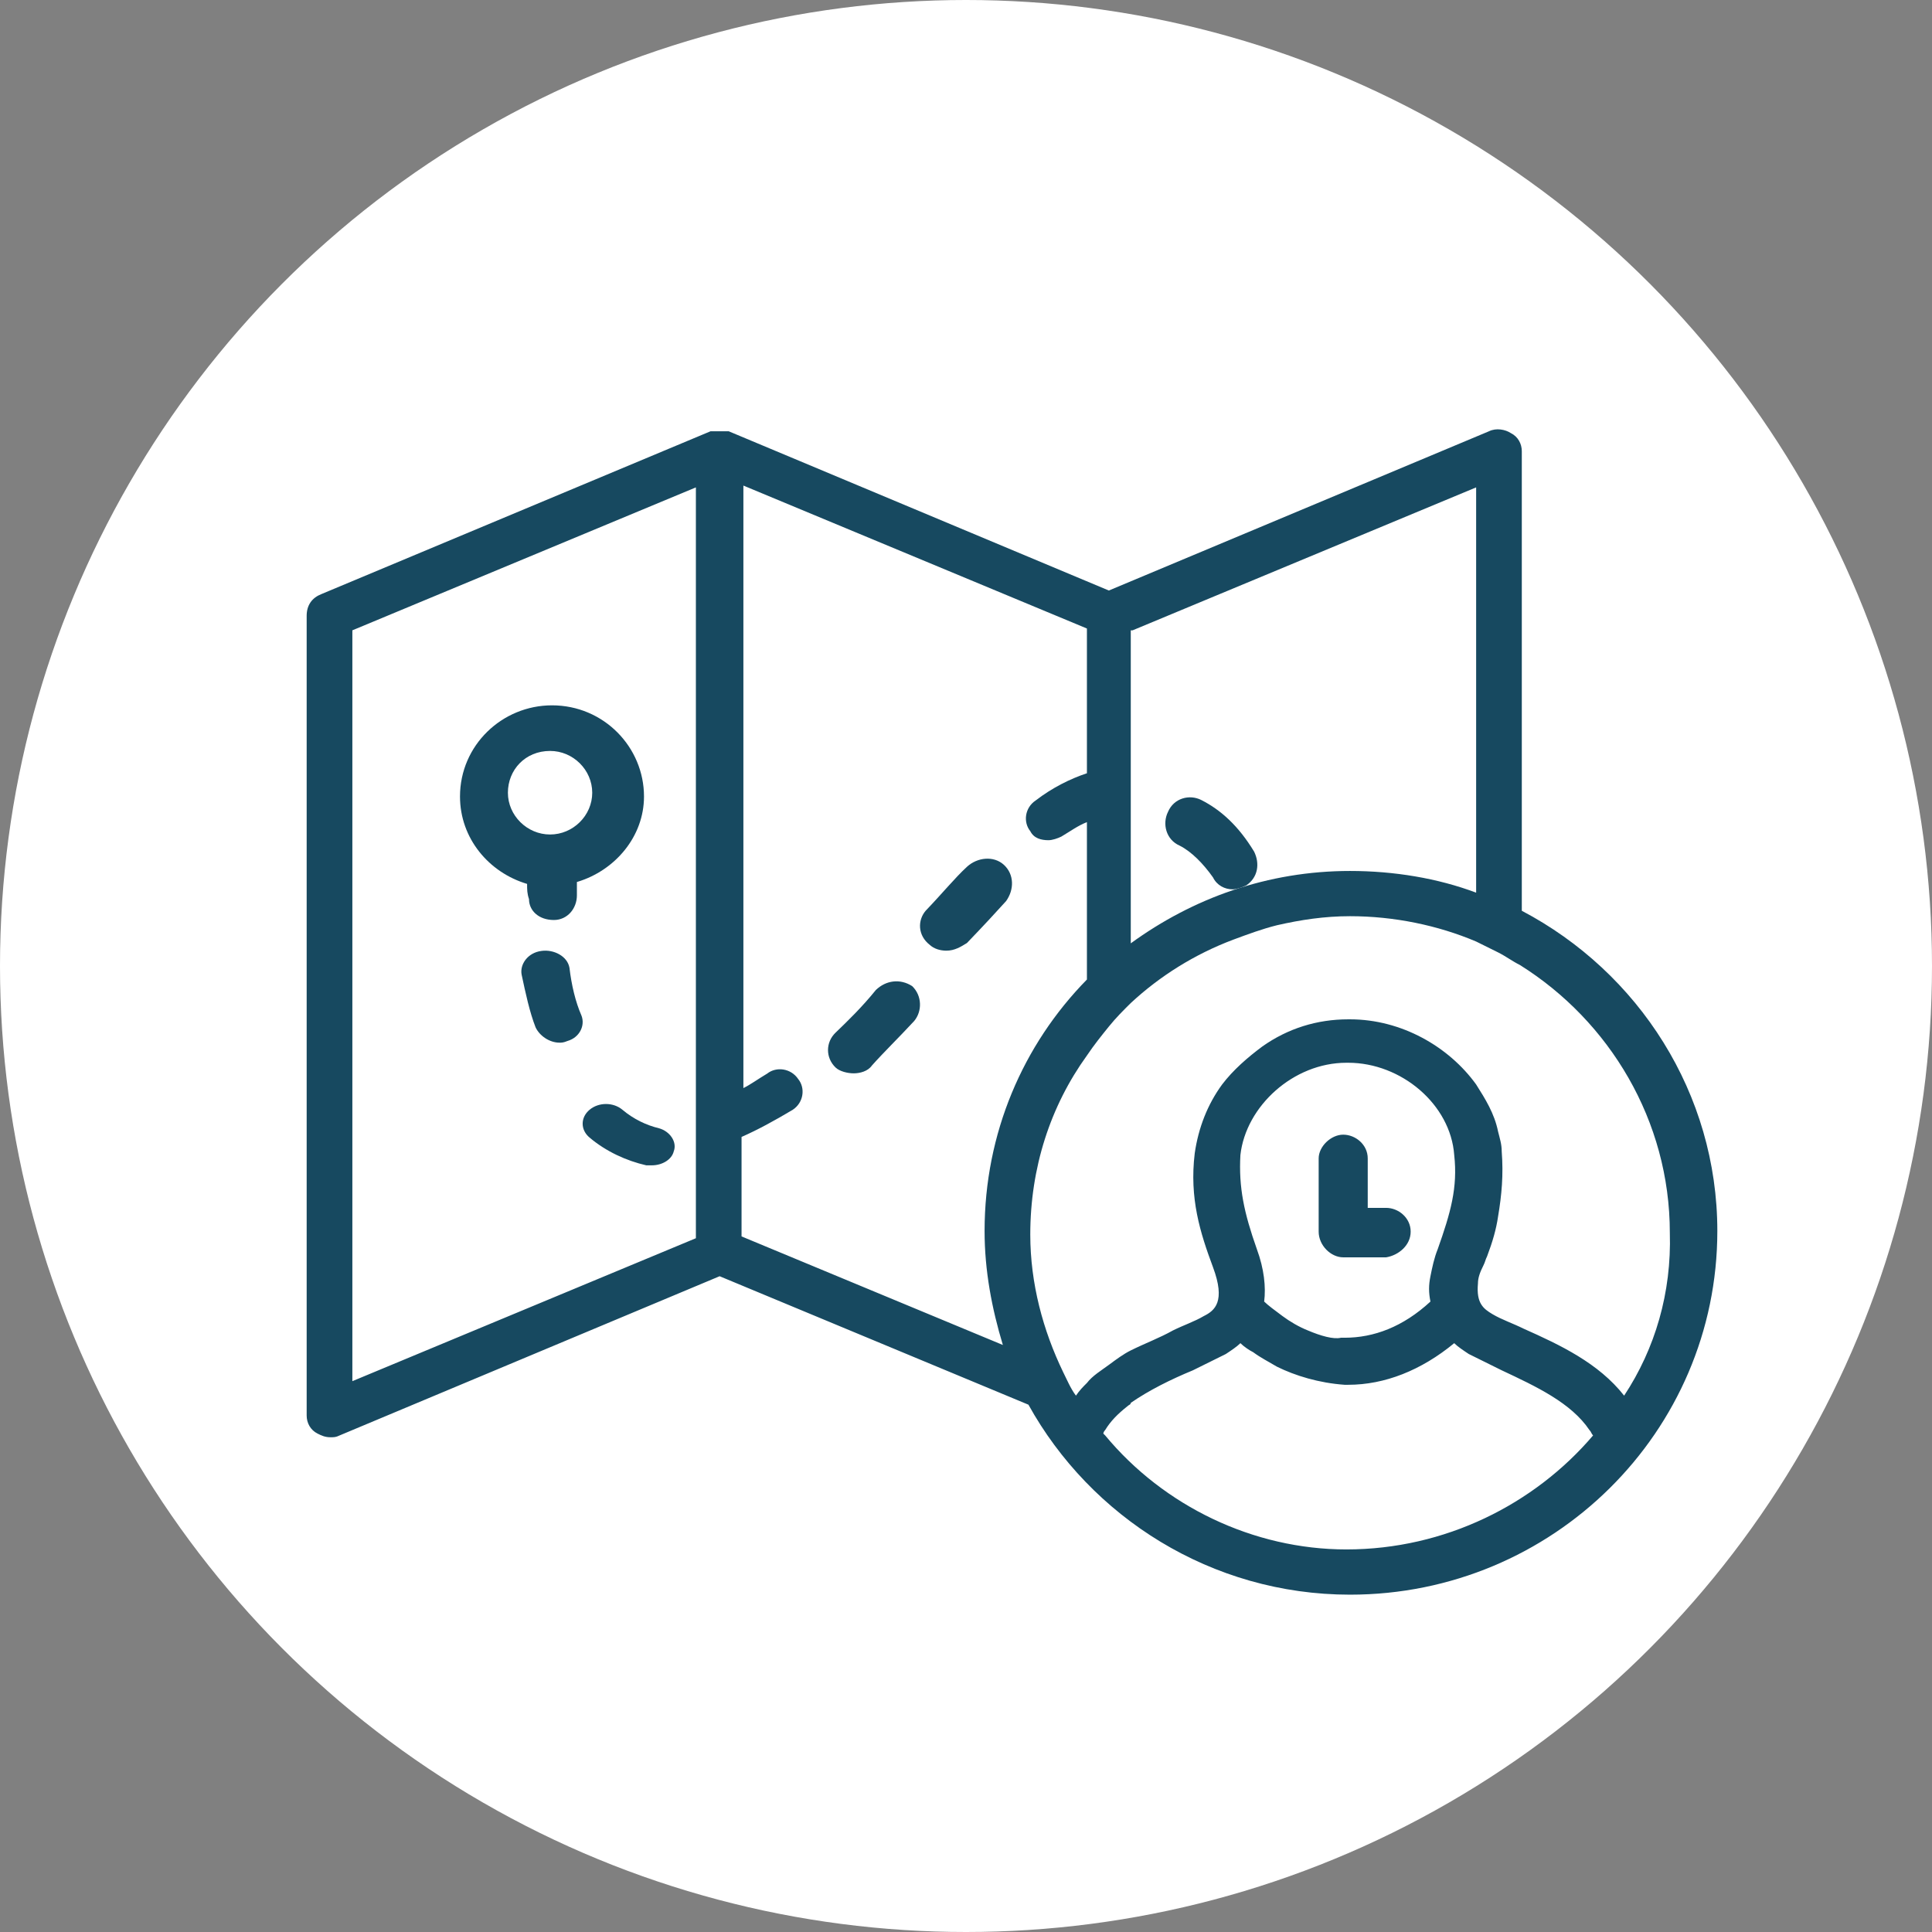
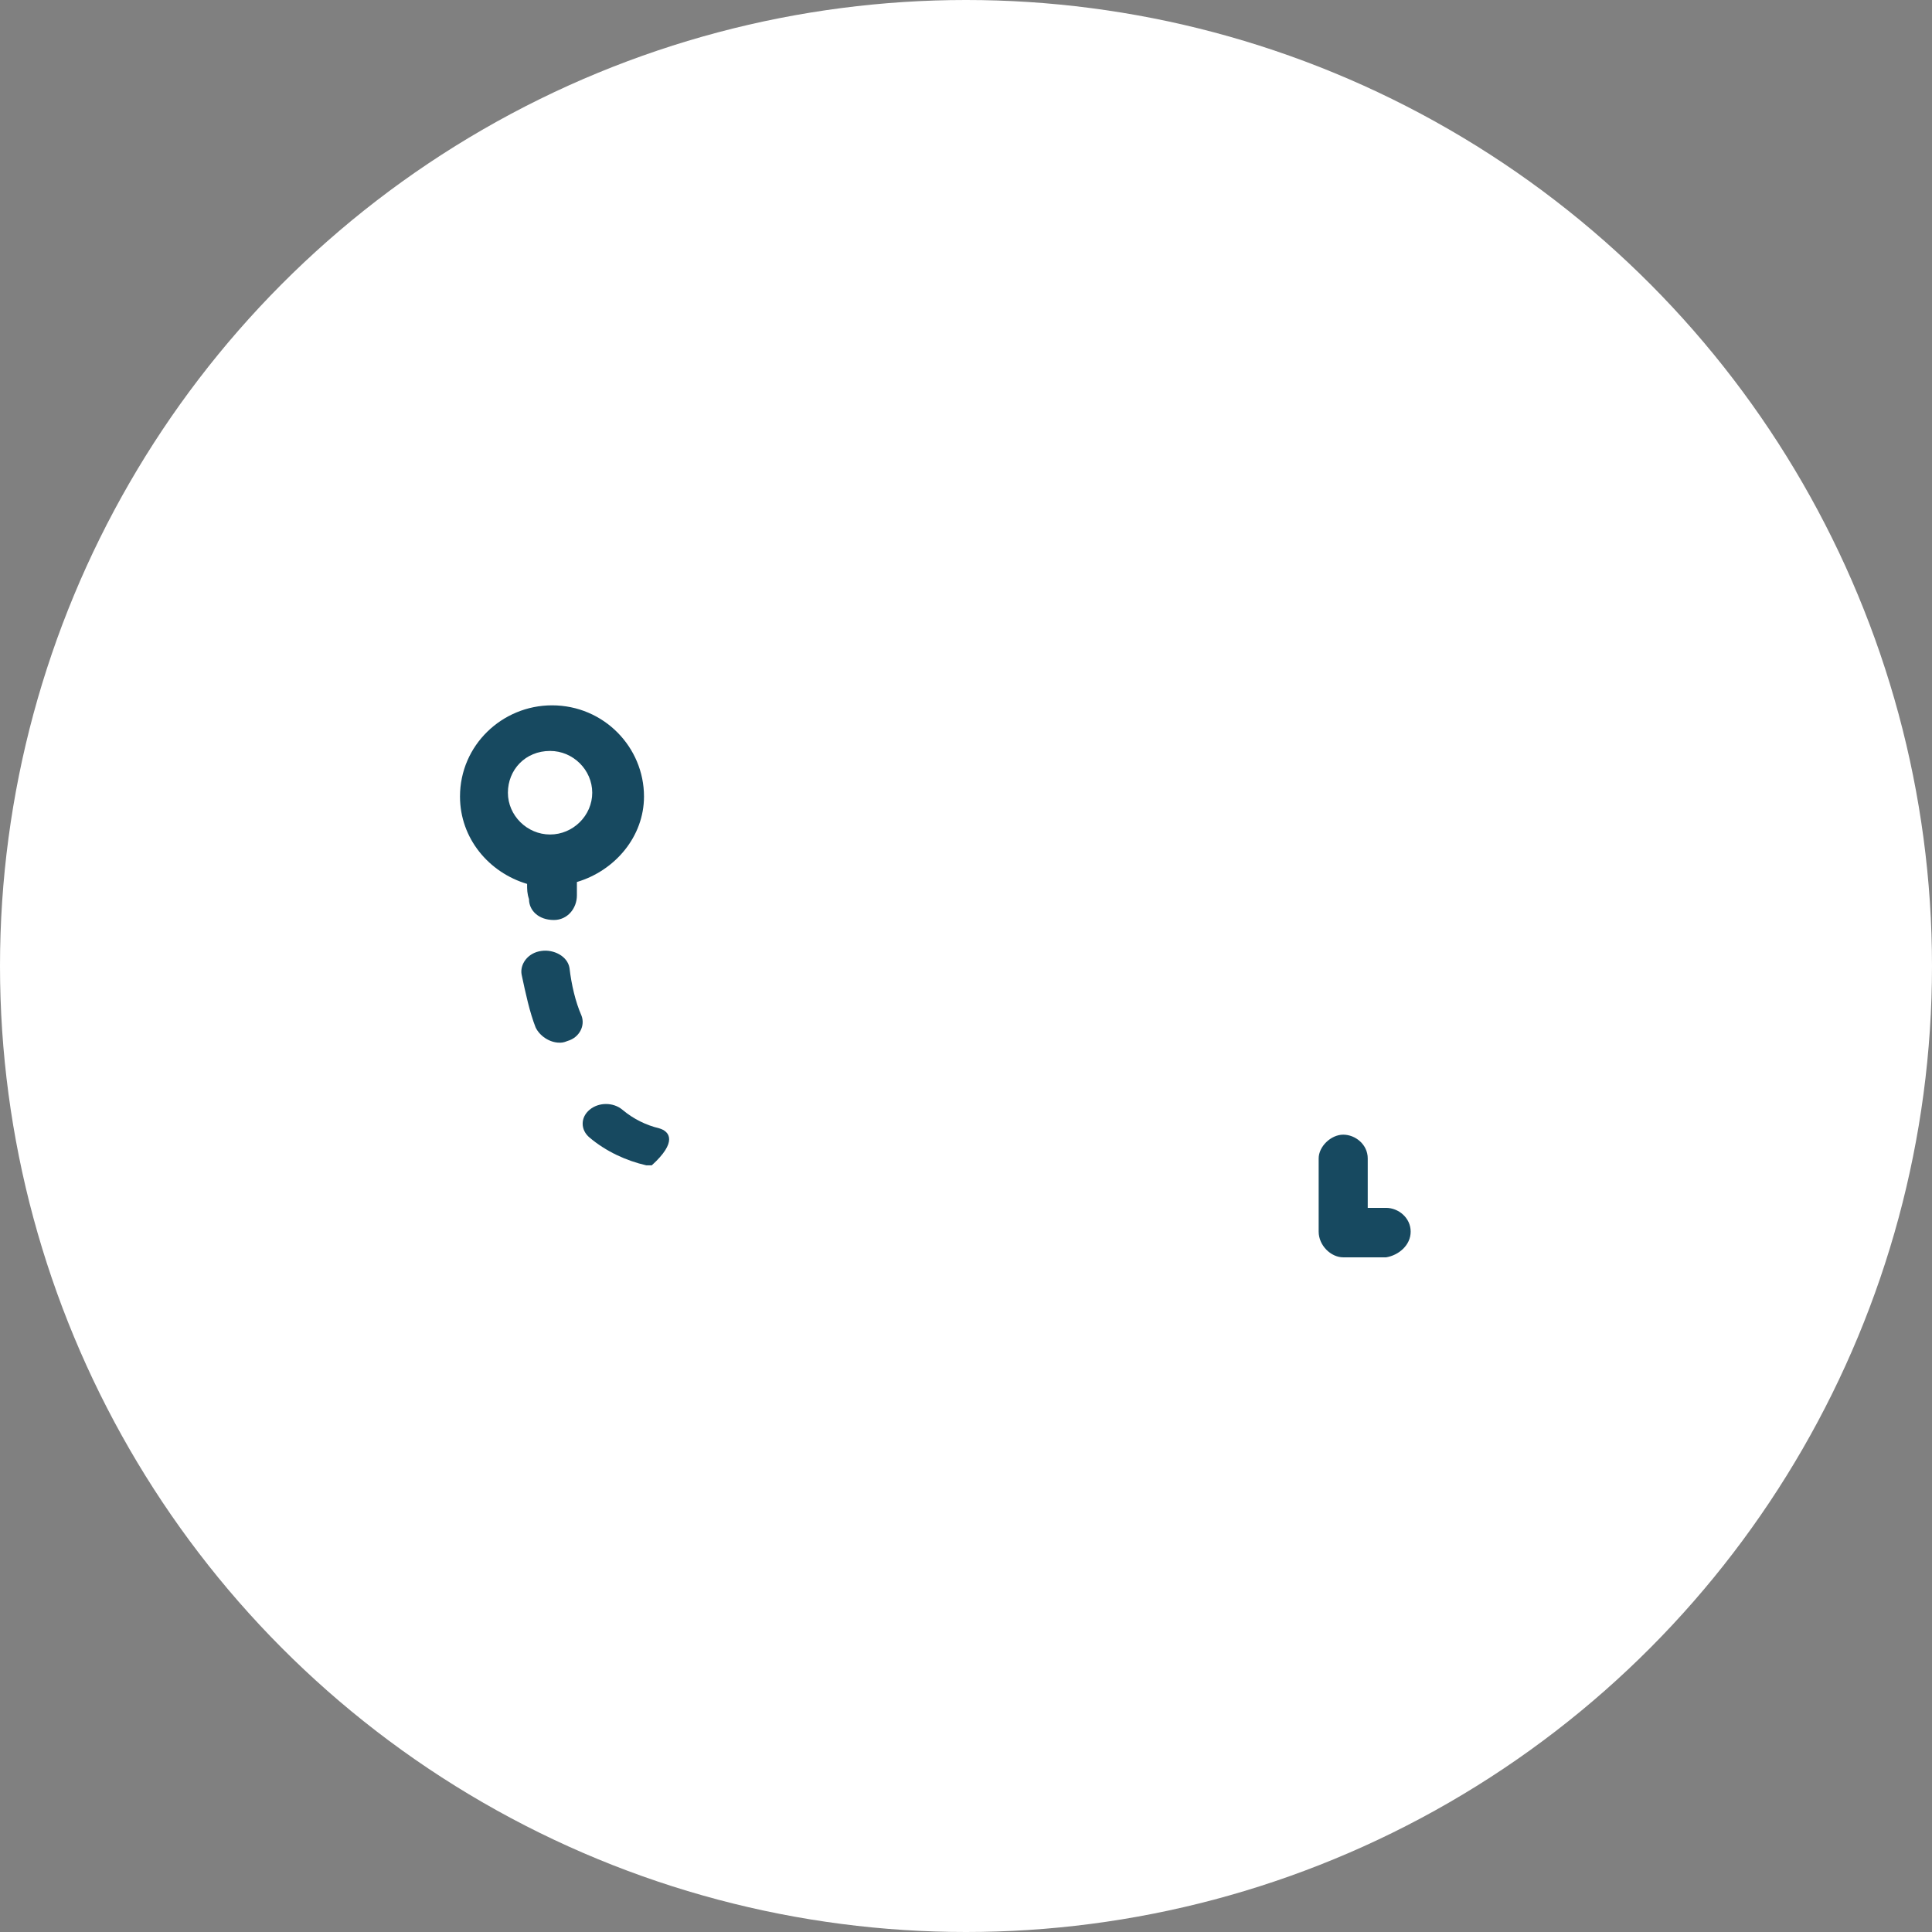
<svg xmlns="http://www.w3.org/2000/svg" width="63px" height="63px" viewBox="0 0 63 63" version="1.1">
  <rect x="0" y="0" width="63" height="63" fill="#808080" stroke="none" />
  <title>noun_229089_cc</title>
  <desc>Created with Sketch.</desc>
  <defs />
  <g id="Structure" stroke="none" stroke-width="1" fill="none" fill-rule="evenodd">
    <g id="what-we-do" transform="translate(-299, -903)">
      <g id="noun_229089_cc" transform="translate(299, 903)">
        <circle id="Oval" fill="#FFFFFF" cx="31.5" cy="31.5" r="31.5" />
        <g id="Group" transform="translate(10, 14)" fill="#174960" fill-rule="nonzero">
          <path d="M8.062,16 C8.5,16 8.812,15.628 8.812,15.195 C8.812,15.071 8.812,14.885 8.812,14.761 C10.062,14.389 11,13.274 11,11.973 C11,10.363 9.688,9 8,9 C6.375,9 5,10.301 5,11.973 C5,13.336 5.938,14.451 7.188,14.823 C7.188,15.009 7.188,15.133 7.25,15.319 C7.25,15.69 7.562,16 8.062,16 C8,16 8,16 8.062,16 Z M7.938,10.487 C8.688,10.487 9.312,11.106 9.312,11.85 C9.312,12.593 8.688,13.212 7.938,13.212 C7.188,13.212 6.562,12.593 6.562,11.85 C6.562,11.106 7.125,10.487 7.938,10.487 Z" id="Shape" />
          <path d="M8.96,19.114 C8.765,18.67 8.635,18.116 8.57,17.562 C8.505,17.175 8.05,16.953 7.66,17.008 C7.205,17.064 6.945,17.452 7.01,17.784 C7.14,18.393 7.27,19.003 7.465,19.501 C7.595,19.778 7.92,20 8.245,20 C8.31,20 8.375,20 8.505,19.945 C8.895,19.834 9.09,19.446 8.96,19.114 Z" id="Shape" />
-           <path d="M11.492,22.792 C11.074,22.692 10.656,22.491 10.298,22.189 C10,21.937 9.522,21.937 9.224,22.189 C8.925,22.44 8.925,22.843 9.224,23.094 C9.761,23.547 10.417,23.849 11.074,24 C11.133,24 11.193,24 11.253,24 C11.611,24 11.909,23.799 11.969,23.547 C12.088,23.245 11.85,22.893 11.492,22.792 Z" id="Shape" />
-           <path d="M22.739,14.204 C22.403,13.894 21.866,13.956 21.53,14.266 C21.127,14.639 20.724,15.136 20.187,15.695 C19.919,16.006 19.919,16.503 20.322,16.814 C20.456,16.938 20.657,17 20.859,17 C21.127,17 21.329,16.876 21.53,16.751 C22.068,16.192 22.47,15.757 22.806,15.385 C23.075,15.012 23.075,14.515 22.739,14.204 Z" id="Shape" />
-           <path d="M18.561,18.282 C18.101,18.851 17.641,19.294 17.247,19.673 C16.918,19.989 16.918,20.494 17.247,20.81 C17.378,20.937 17.641,21 17.838,21 C18.035,21 18.298,20.937 18.43,20.747 C18.824,20.305 19.284,19.862 19.81,19.294 C20.073,18.978 20.073,18.472 19.745,18.156 C19.35,17.903 18.89,17.966 18.561,18.282 Z" id="Shape" />
-           <path d="M29.172,12.087 C28.788,11.893 28.278,12.023 28.086,12.476 C27.895,12.864 28.022,13.382 28.469,13.576 C28.852,13.77 29.235,14.159 29.555,14.612 C29.682,14.871 29.938,15 30.193,15 C30.321,15 30.512,14.935 30.64,14.871 C31.023,14.612 31.087,14.159 30.895,13.77 C30.385,12.929 29.81,12.411 29.172,12.087 Z" id="Shape" />
+           <path d="M11.492,22.792 C11.074,22.692 10.656,22.491 10.298,22.189 C10,21.937 9.522,21.937 9.224,22.189 C8.925,22.44 8.925,22.843 9.224,23.094 C9.761,23.547 10.417,23.849 11.074,24 C11.133,24 11.193,24 11.253,24 C12.088,23.245 11.85,22.893 11.492,22.792 Z" id="Shape" />
          <path d="M36,26.161 C36,25.71 35.6,25.387 35.2,25.387 L34.6,25.387 L34.6,23.774 C34.6,23.323 34.2,23 33.8,23 C33.4,23 33,23.387 33,23.774 L33,26.161 C33,26.613 33.4,27 33.8,27 L35.2,27 C35.6,26.935 36,26.613 36,26.161 Z" id="Shape" />
-           <path d="M39.624,15.699 L39.624,0.713 C39.624,0.477 39.505,0.241 39.267,0.123 C39.088,0.005 38.79,-0.054 38.552,0.064 L26.158,5.256 L13.764,0.064 C13.764,0.064 13.764,0.064 13.764,0.064 C13.764,0.064 13.705,0.064 13.645,0.064 C13.645,0.064 13.585,0.064 13.585,0.064 C13.526,0.064 13.526,0.064 13.466,0.064 C13.407,0.064 13.407,0.064 13.347,0.064 C13.347,0.064 13.288,0.064 13.288,0.064 C13.228,0.064 13.228,0.064 13.168,0.064 C13.168,0.064 13.168,0.064 13.168,0.064 L0.477,5.374 C0.179,5.492 0,5.728 0,6.082 L0,32.159 C0,32.395 0.119,32.631 0.358,32.749 C0.477,32.808 0.596,32.867 0.775,32.867 C0.894,32.867 0.953,32.867 1.073,32.808 L13.466,27.616 L23.536,31.805 C25.562,35.463 29.495,38 34.023,38 C40.637,38 46,32.69 46,26.141 C46,21.658 43.438,17.705 39.624,15.699 Z M26.933,6.554 L38.135,1.893 L38.135,15.109 C36.883,14.637 35.453,14.401 34.023,14.401 C31.342,14.401 28.899,15.286 26.873,16.761 L26.873,6.554 L26.933,6.554 Z M32.653,29.386 C32.355,29.268 32.057,29.091 31.819,28.914 C31.58,28.737 31.342,28.56 31.223,28.442 C31.282,27.97 31.223,27.38 30.984,26.731 C30.567,25.551 30.389,24.725 30.448,23.663 C30.627,22.071 32.176,20.655 33.904,20.655 L33.964,20.655 C35.692,20.655 37.301,22.012 37.42,23.663 C37.539,24.725 37.301,25.551 36.883,26.731 C36.883,26.731 36.883,26.731 36.883,26.731 C36.764,27.026 36.705,27.321 36.645,27.616 C36.585,27.911 36.585,28.147 36.645,28.442 C36.645,28.442 36.645,28.442 36.645,28.442 C35.751,29.268 34.798,29.622 33.845,29.622 C33.785,29.622 33.785,29.622 33.725,29.622 C33.487,29.681 33.07,29.563 32.653,29.386 Z M26.039,32.808 C26.039,32.808 25.979,32.749 25.979,32.749 C25.979,32.69 26.039,32.631 26.039,32.631 C26.218,32.336 26.456,32.1 26.754,31.864 C26.813,31.805 26.873,31.805 26.873,31.746 C27.469,31.333 28.184,30.979 28.899,30.684 C29.256,30.507 29.614,30.33 29.972,30.153 C30.15,30.035 30.329,29.917 30.448,29.799 C30.567,29.917 30.746,30.035 30.865,30.094 C31.104,30.271 31.342,30.389 31.64,30.566 C32.236,30.861 33.01,31.097 33.845,31.156 C33.904,31.156 33.904,31.156 33.964,31.156 C35.155,31.156 36.347,30.684 37.42,29.799 C37.539,29.917 37.718,30.035 37.896,30.153 C38.254,30.33 38.611,30.507 38.969,30.684 C40.101,31.215 41.233,31.746 41.829,32.631 C41.889,32.69 41.889,32.749 41.948,32.808 C40.041,35.05 37.122,36.525 33.904,36.525 C30.865,36.525 27.946,35.109 26.039,32.808 C26.039,32.867 26.039,32.808 26.039,32.808 Z M42.961,31.51 C42.127,30.448 40.876,29.858 39.684,29.327 C39.326,29.15 38.969,29.032 38.671,28.855 C38.373,28.678 38.135,28.501 38.194,27.852 C38.194,27.675 38.254,27.498 38.373,27.262 C38.433,27.144 38.433,27.085 38.492,26.967 C38.671,26.495 38.79,26.082 38.85,25.669 C38.969,24.961 39.028,24.312 38.969,23.546 C38.969,23.31 38.909,23.133 38.85,22.897 C38.731,22.307 38.433,21.835 38.135,21.363 C37.241,20.124 35.692,19.239 34.023,19.239 L33.964,19.239 C32.951,19.239 31.997,19.534 31.163,20.124 C30.687,20.478 30.21,20.891 29.852,21.363 C29.376,22.012 29.078,22.779 28.959,23.605 C28.78,25.079 29.137,26.2 29.554,27.321 C29.972,28.442 29.614,28.737 29.256,28.914 C28.959,29.091 28.601,29.209 28.244,29.386 C27.826,29.622 27.35,29.799 26.873,30.035 C26.635,30.153 26.396,30.33 26.158,30.507 C25.92,30.684 25.622,30.861 25.443,31.097 C25.324,31.215 25.205,31.333 25.085,31.51 C24.907,31.274 24.788,30.979 24.668,30.743 C24.013,29.386 23.596,27.852 23.596,26.259 C23.596,24.076 24.251,22.071 25.443,20.419 C25.681,20.065 25.92,19.77 26.158,19.475 C26.396,19.18 26.635,18.944 26.873,18.708 C27.826,17.823 28.959,17.115 30.21,16.643 C30.687,16.466 31.163,16.289 31.64,16.171 C32.415,15.994 33.189,15.876 34.023,15.876 C35.453,15.876 36.883,16.171 38.135,16.702 C38.373,16.82 38.611,16.938 38.85,17.056 C39.088,17.174 39.326,17.351 39.565,17.469 C42.484,19.298 44.451,22.543 44.451,26.2 C44.51,28.147 43.974,29.976 42.961,31.51 Z M14.181,26.318 L14.181,23.074 C14.718,22.838 15.254,22.543 15.85,22.189 C16.207,21.953 16.267,21.481 16.028,21.186 C15.79,20.832 15.313,20.773 15.016,21.009 C14.718,21.186 14.479,21.363 14.241,21.481 L14.241,1.834 L25.443,6.495 L25.443,11.215 C24.907,11.392 24.311,11.687 23.775,12.1 C23.417,12.336 23.358,12.808 23.596,13.103 C23.715,13.339 23.953,13.398 24.192,13.398 C24.311,13.398 24.49,13.339 24.609,13.28 C24.907,13.103 25.145,12.926 25.443,12.808 L25.443,17.941 C23.358,20.065 22.106,22.956 22.106,26.141 C22.106,27.439 22.345,28.678 22.702,29.858 L14.181,26.318 Z M1.49,6.554 L12.692,1.893 L12.692,26.377 L1.49,31.038 L1.49,6.554 Z" id="Shape" />
        </g>
      </g>
    </g>
  </g>
</svg>